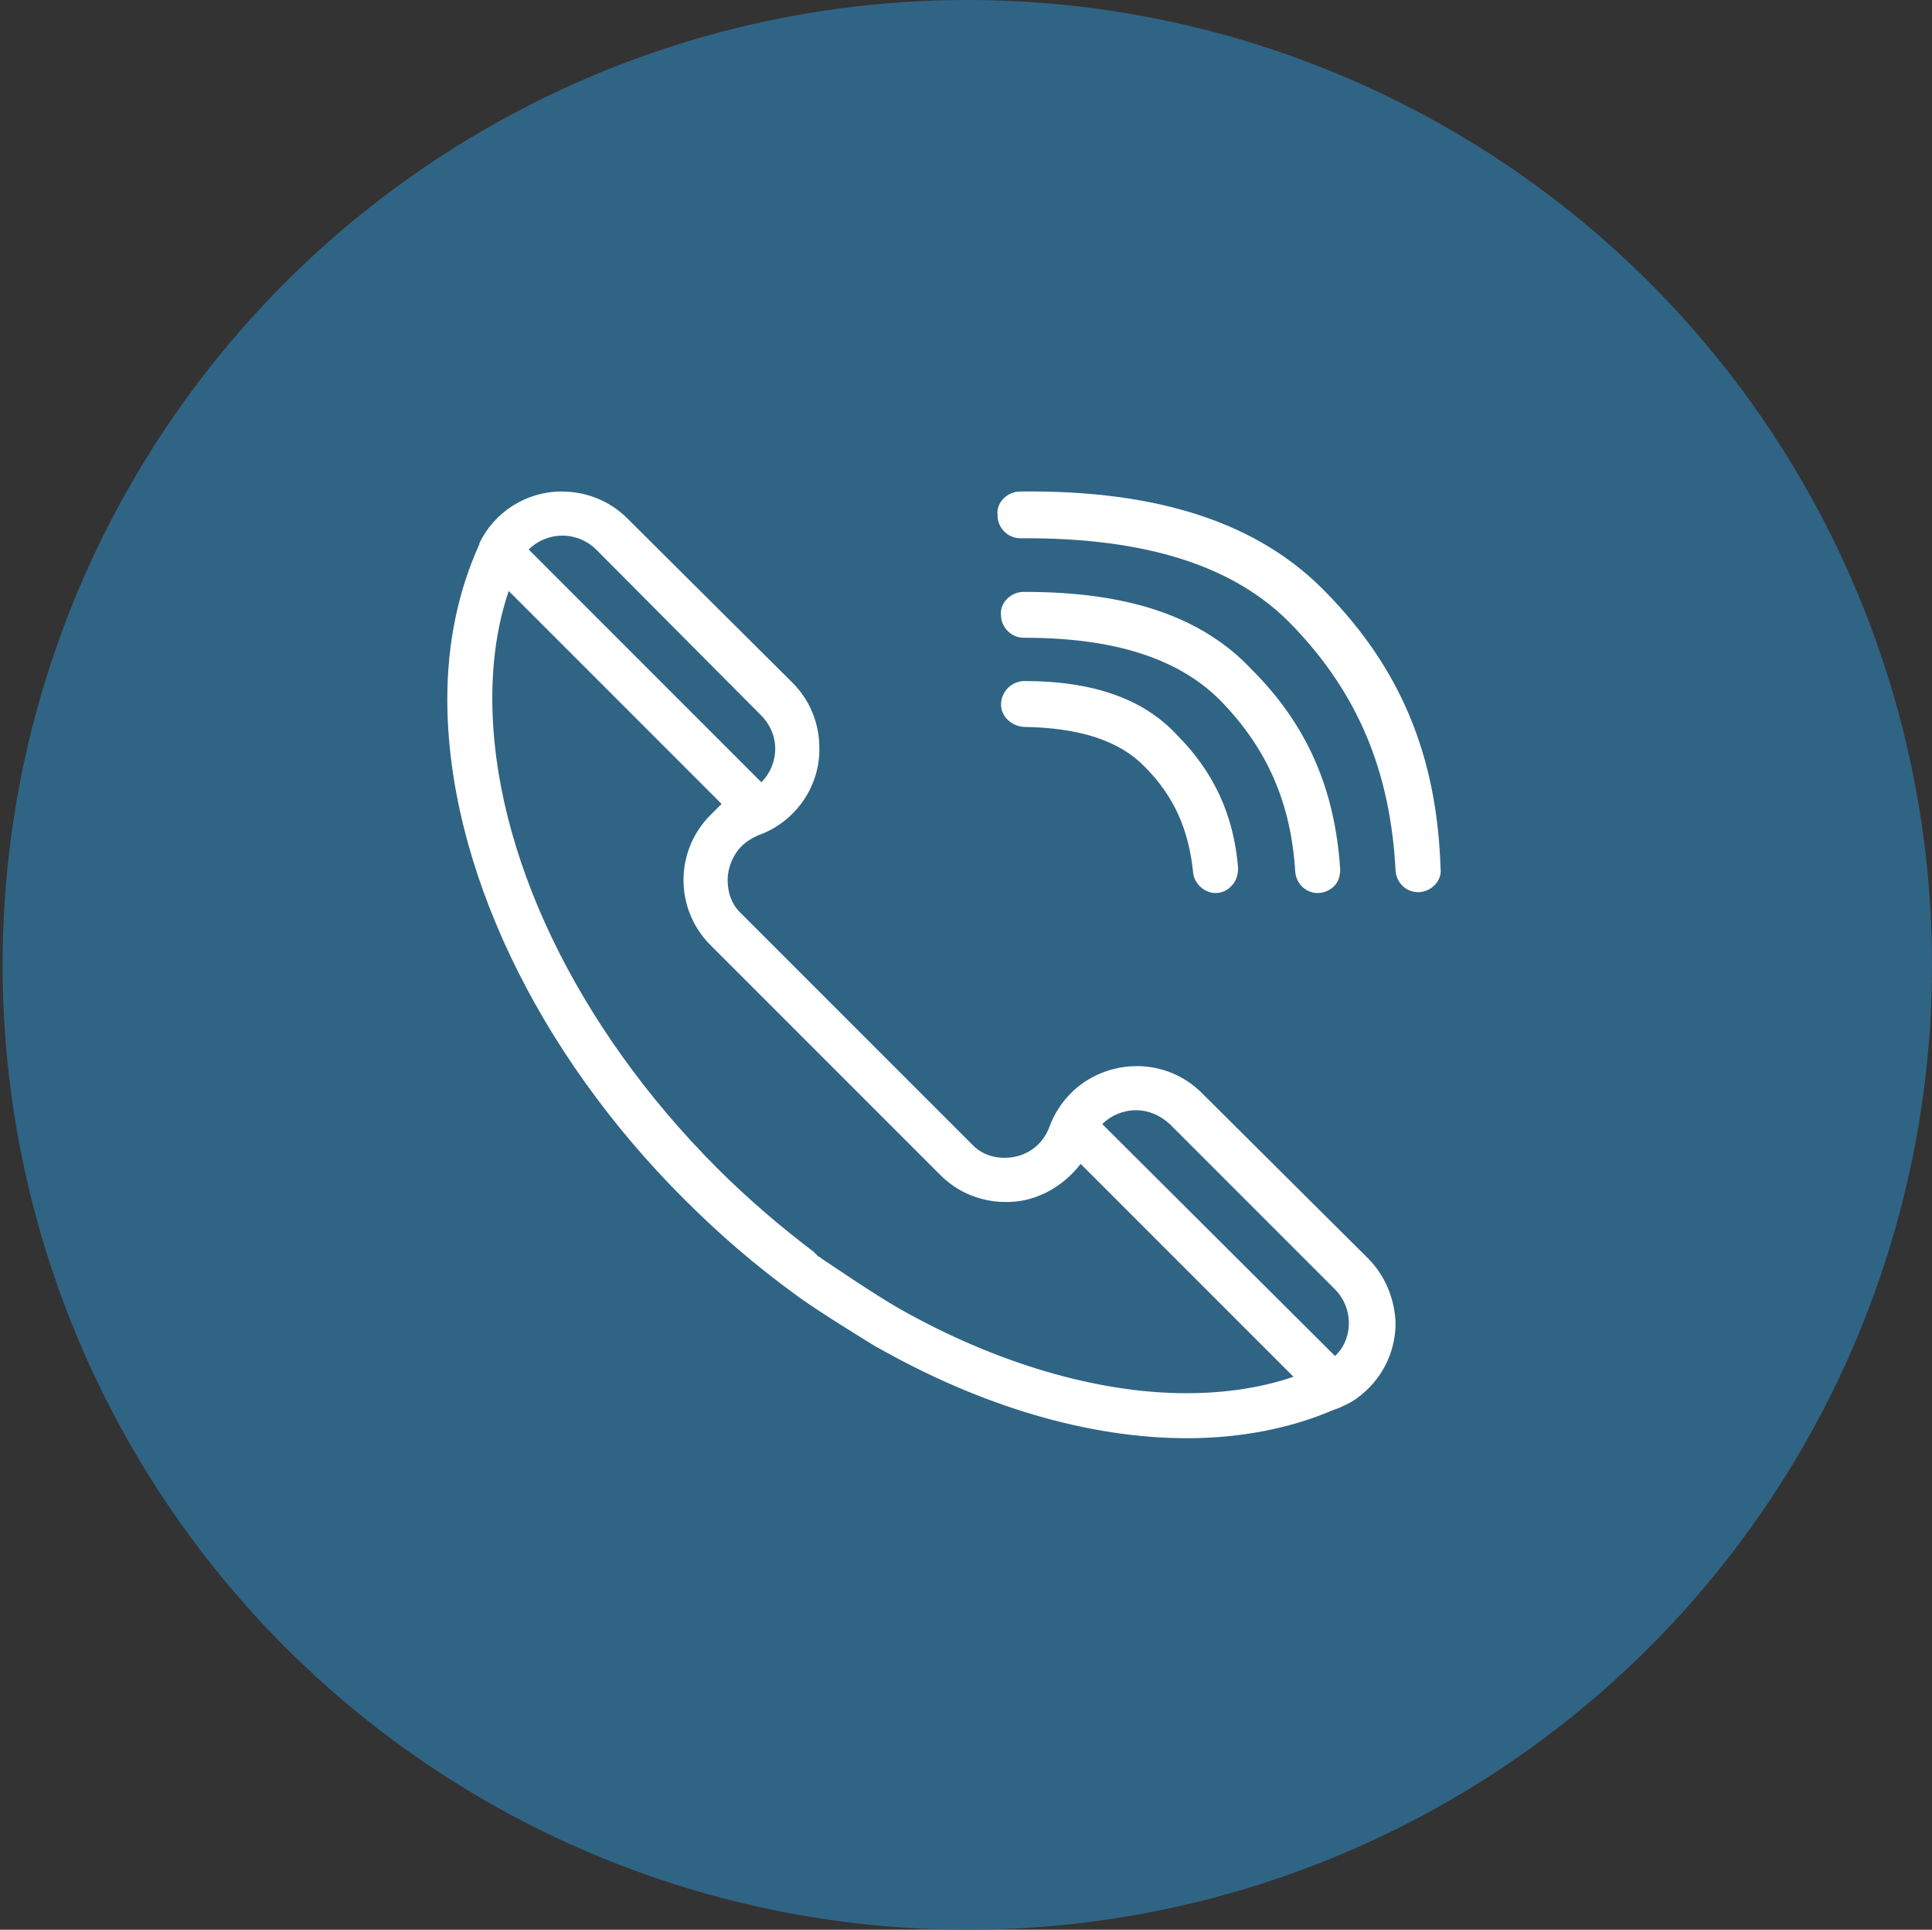
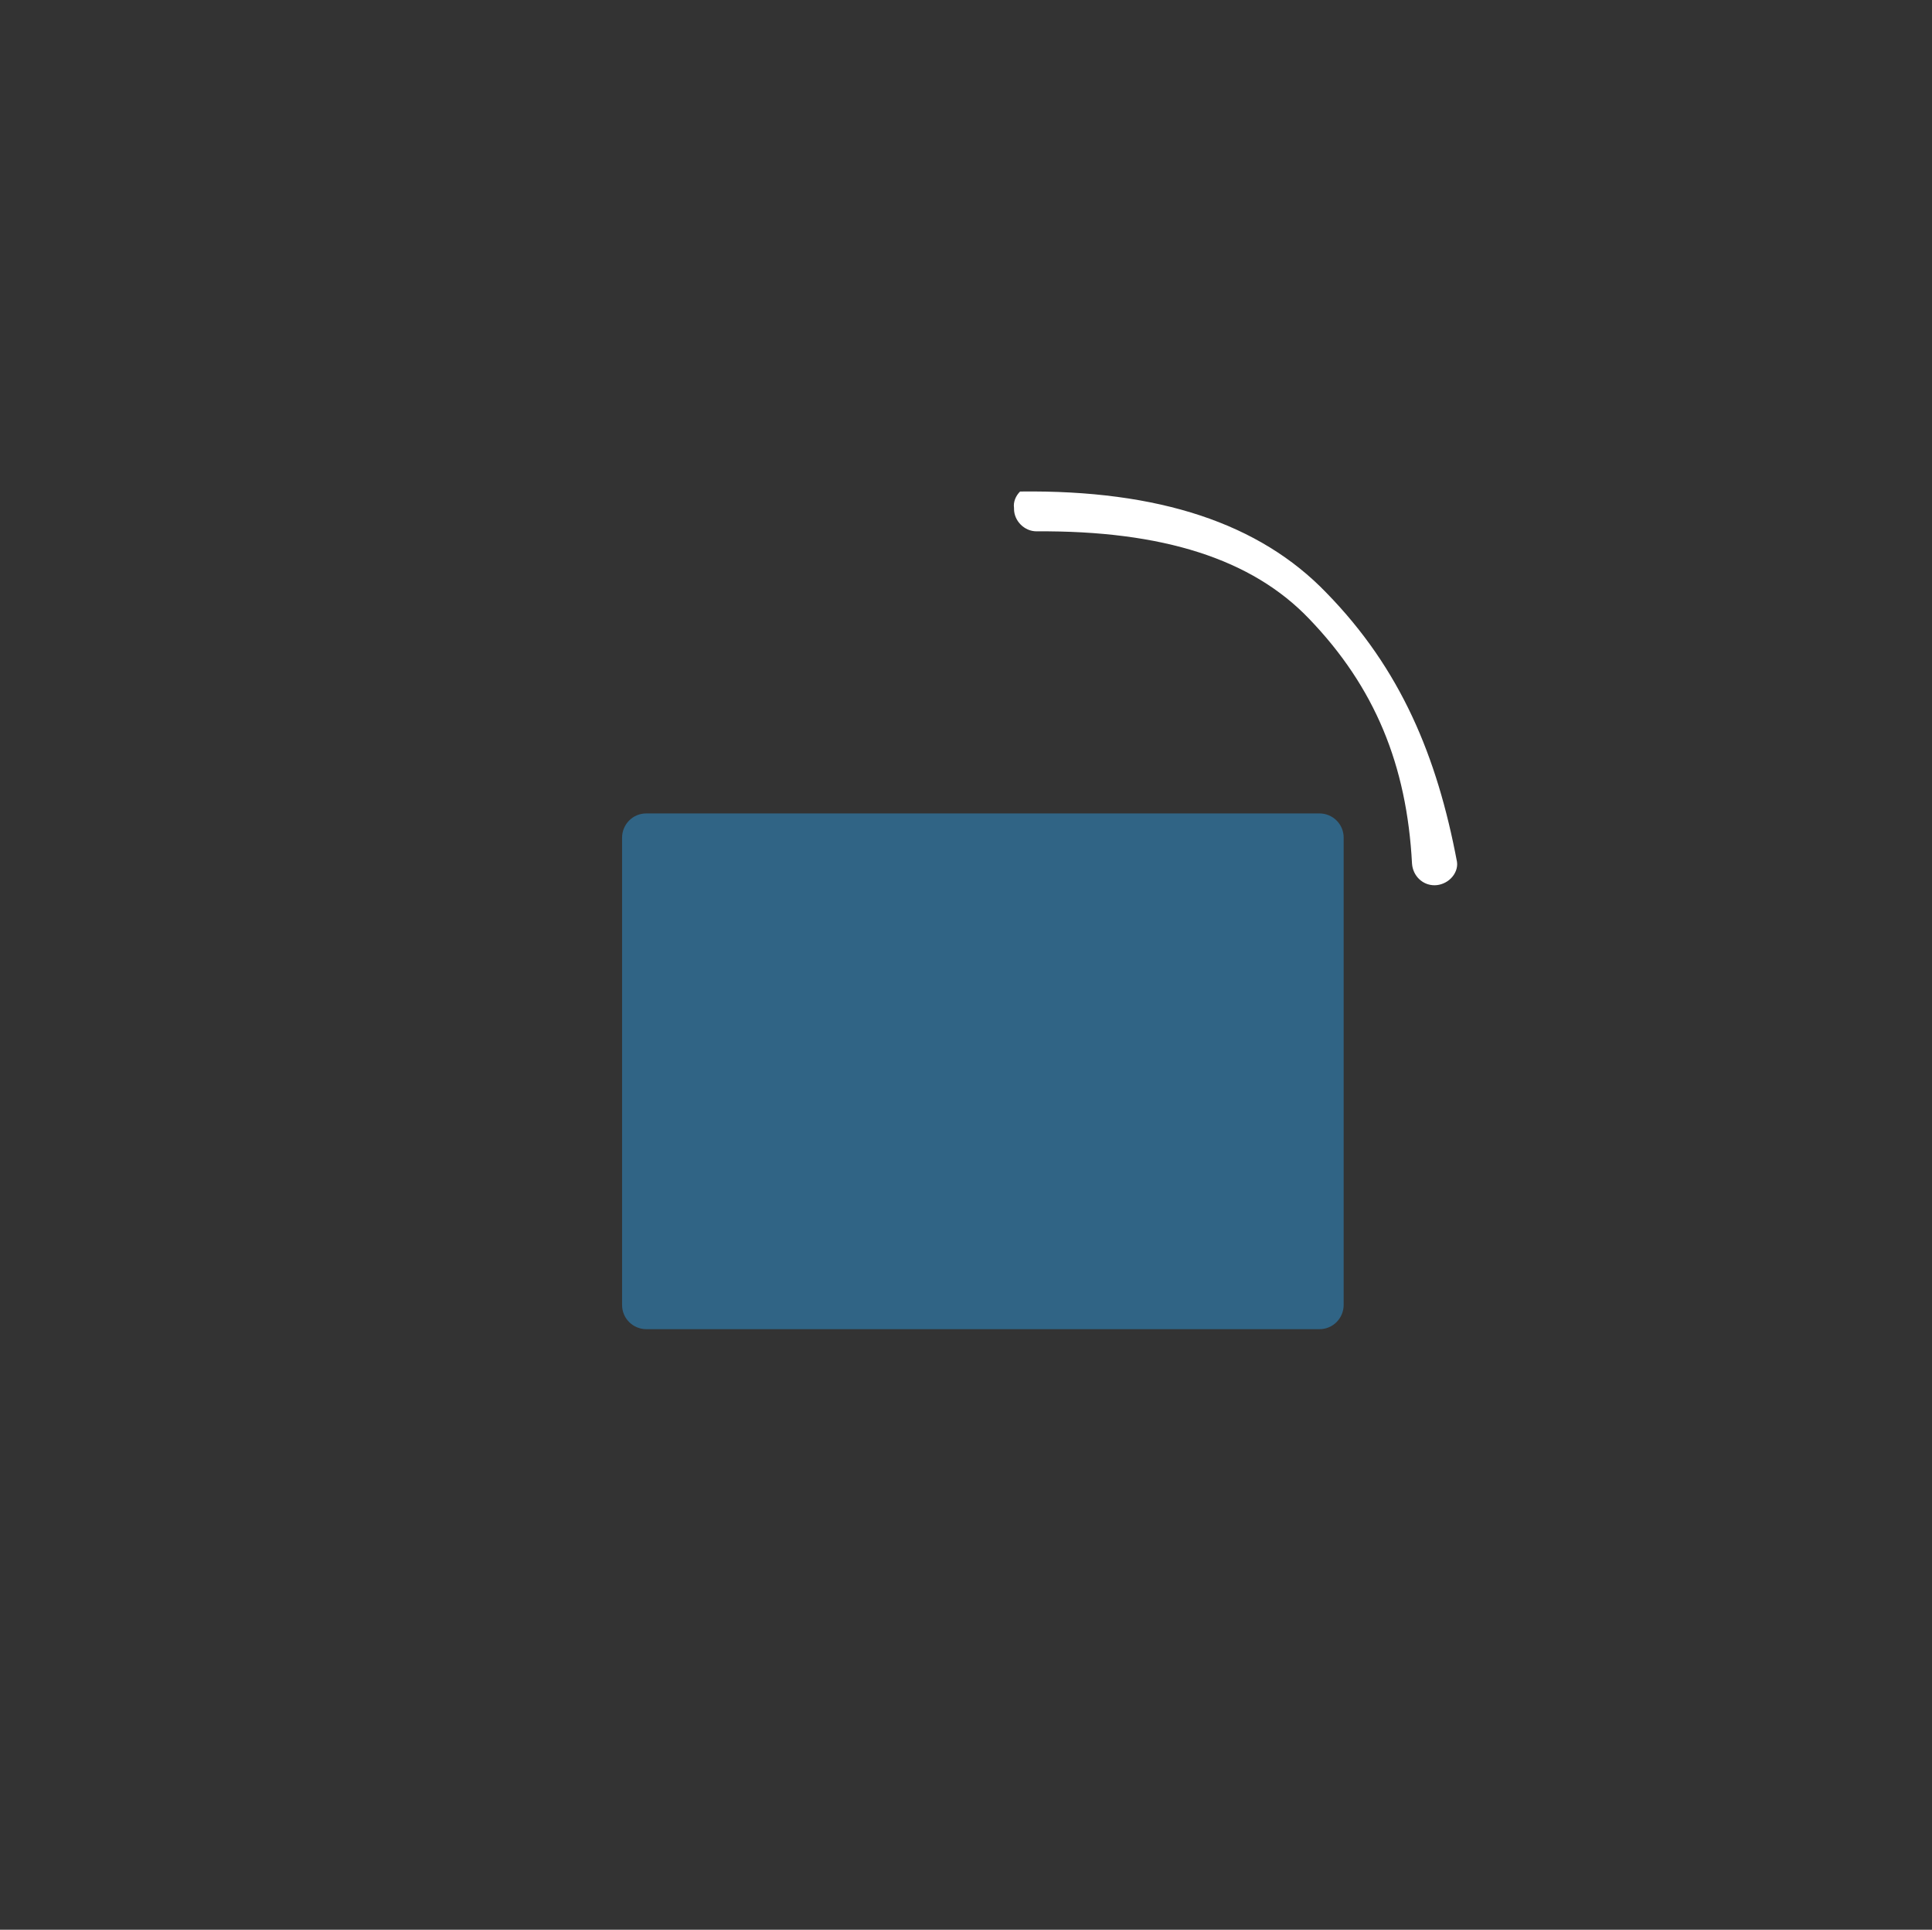
<svg xmlns="http://www.w3.org/2000/svg" version="1.1" id="Layer_1" x="0px" y="0px" viewBox="0 0 223.3 223" style="enable-background:new 0 0 223.3 223;" xml:space="preserve">
  <rect x="0" y="0" width="223.3" height="223" fill="#333333" stroke="none" />
  <style type="text/css">
	.st0{fill:#306485;}
	.st1{fill:#FFFFFF;}
</style>
-   <circle class="st0" cx="111.8" cy="111.5" r="111.5" />
  <path class="st0" d="M155.3,150.8c0,1.5-1.2,2.8-2.8,2.8H74.7c-1.5,0-2.8-1.2-2.8-2.8v-54c0-1.5,1.2-2.8,2.8-2.8h77.8  c1.5,0,2.8,1.2,2.8,2.8V150.8L155.3,150.8z" />
-   <path class="st1" d="M158.1,145.4l-19.2-19.1c-2-2-4.7-3.1-7.5-3.1c-2.8,0-5.6,1.1-7.6,3.1c-1.1,1.1-2,2.5-2.5,3.9  c-0.8,2.2-2.8,3.6-5.2,3.6c-1.4,0-2.8-0.5-3.8-1.6l-26.6-26.6c-1.1-1-1.6-2.4-1.6-3.9c0-1.4,0.6-2.9,1.6-3.9c0.6-0.6,1.3-1,2-1.3  c4.2-1.5,7.1-5.6,7-10.1c0-2.8-1.1-5.5-3.1-7.5L72.5,59.9c-2-2-4.7-3.1-7.6-3.1c-4.1,0-7.8,2.4-9.5,6l0,0.1c0,0,0,0,0,0  c-2.4,5.3-3.7,11.3-3.7,17.9c0,19.1,10.3,40.8,27.5,57.9c4,4,8.2,7.6,12.6,10.8c2.5,1.9,8.6,5.6,9.4,6.1l0.2,0.1  c12,6.8,24.4,10.5,35.8,10.5c6.1,0,11.9-1.1,17-3.3l0,0c0.7-0.2,2.1-0.9,2.6-1.3l0,0c2.8-2,4.5-5.2,4.5-8.7  C161.2,150.1,160.1,147.4,158.1,145.4z M61.1,63.5c1-1,2.4-1.6,3.9-1.6c1.5,0,2.9,0.6,3.9,1.6L88,82.7c1,1,1.6,2.4,1.6,3.8  c0,1.5-0.6,2.9-1.6,3.9L61.1,63.5z M127.4,129.9c1-1,2.4-1.6,3.9-1.6c1.5,0,2.8,0.6,3.9,1.6l19.1,19.1c1,1,1.6,2.4,1.6,3.9  c0,1.5-0.6,2.9-1.6,3.8L127.4,129.9C127.4,129.9,127.4,129.9,127.4,129.9z M82.1,94.2c-2,2-3.1,4.7-3.1,7.5c0,2.8,1.1,5.5,3.1,7.5  l26.6,26.6c1.9,1.9,4.4,3,7.2,3.1l0.8,0v0c3.2-0.1,6.2-1.8,8.2-4.4l24.6,24.6c-3.8,1.3-8,1.9-12.4,1.9c-10.3,0-22.1-3.5-33.2-9.8  c-2.8-1.6-7.5-4.8-9-5.8l-0.1-0.1c-0.1,0-0.1-0.1-0.2-0.1c-0.1,0-0.1-0.1-0.1-0.1c-0.1-0.1-0.1-0.1-0.2-0.2c-0.1,0-0.1-0.1-0.2-0.2  c-3.7-2.8-7.5-6-11.2-9.7c-16.3-16.3-26-36.6-26-54.3c0-4.4,0.6-8.6,1.9-12.4l24.6,24.6C82.9,93.4,82.5,93.8,82.1,94.2z" />
  <g>
-     <path class="st1" d="M118.4,78.7c-0.7,0-1.4,0.3-1.9,0.8c-0.5,0.5-0.8,1.2-0.8,1.9c0,1.4,1.2,2.5,2.6,2.6c6.5,0.1,11.1,1.6,14,4.6   c3.4,3.4,5.1,7.3,5.6,12.2c0.1,1.3,1.3,2.4,2.6,2.4c0,0,0,0,0,0c0.7,0,1.4-0.3,1.9-0.9c0.5-0.5,0.7-1.3,0.7-2   c-0.5-6.1-2.8-11.1-7.1-15.4C132.2,80.8,126.4,78.7,118.4,78.7z" />
-     <path class="st1" d="M118.5,68.4c-0.1,0-0.1,0-0.2,0c-0.7,0-1.4,0.3-1.9,0.8c-0.5,0.5-0.8,1.2-0.7,1.9c0,1.4,1.2,2.6,2.6,2.6   c0,0,0.1,0,0.1,0c10.4,0,17.8,2.4,22.6,7.2c5.4,5.5,8.2,11.8,8.7,19.8c0.1,1.4,1.2,2.5,2.6,2.5c0,0,0,0,0,0c0.7,0,1.4-0.3,1.9-0.8   c0.5-0.5,0.7-1.2,0.7-1.9c-0.6-9.3-3.8-16.7-10.2-23.1C138.9,71.2,130.3,68.4,118.5,68.4z" />
-     <path class="st1" d="M153.3,68.5c-7.7-8-19.3-11.9-35.4-11.7c-0.7,0-1.4,0.3-1.9,0.8c-0.5,0.5-0.8,1.2-0.7,1.9l0,0.1   c0,1.4,1.2,2.6,2.6,2.6c0,0,0,0,0,0c14.6-0.1,24.9,3.2,31.5,10.1c7.6,7.9,11.3,16.9,11.9,28.3c0.1,1.4,1.2,2.5,2.6,2.5c0,0,0,0,0,0   c0.7,0,1.4-0.3,1.9-0.8c0.5-0.5,0.8-1.2,0.7-1.9C166.1,87.4,161.9,77.3,153.3,68.5z" />
+     <path class="st1" d="M153.3,68.5c-7.7-8-19.3-11.9-35.4-11.7c-0.5,0.5-0.8,1.2-0.7,1.9l0,0.1   c0,1.4,1.2,2.6,2.6,2.6c0,0,0,0,0,0c14.6-0.1,24.9,3.2,31.5,10.1c7.6,7.9,11.3,16.9,11.9,28.3c0.1,1.4,1.2,2.5,2.6,2.5c0,0,0,0,0,0   c0.7,0,1.4-0.3,1.9-0.8c0.5-0.5,0.8-1.2,0.7-1.9C166.1,87.4,161.9,77.3,153.3,68.5z" />
  </g>
</svg>